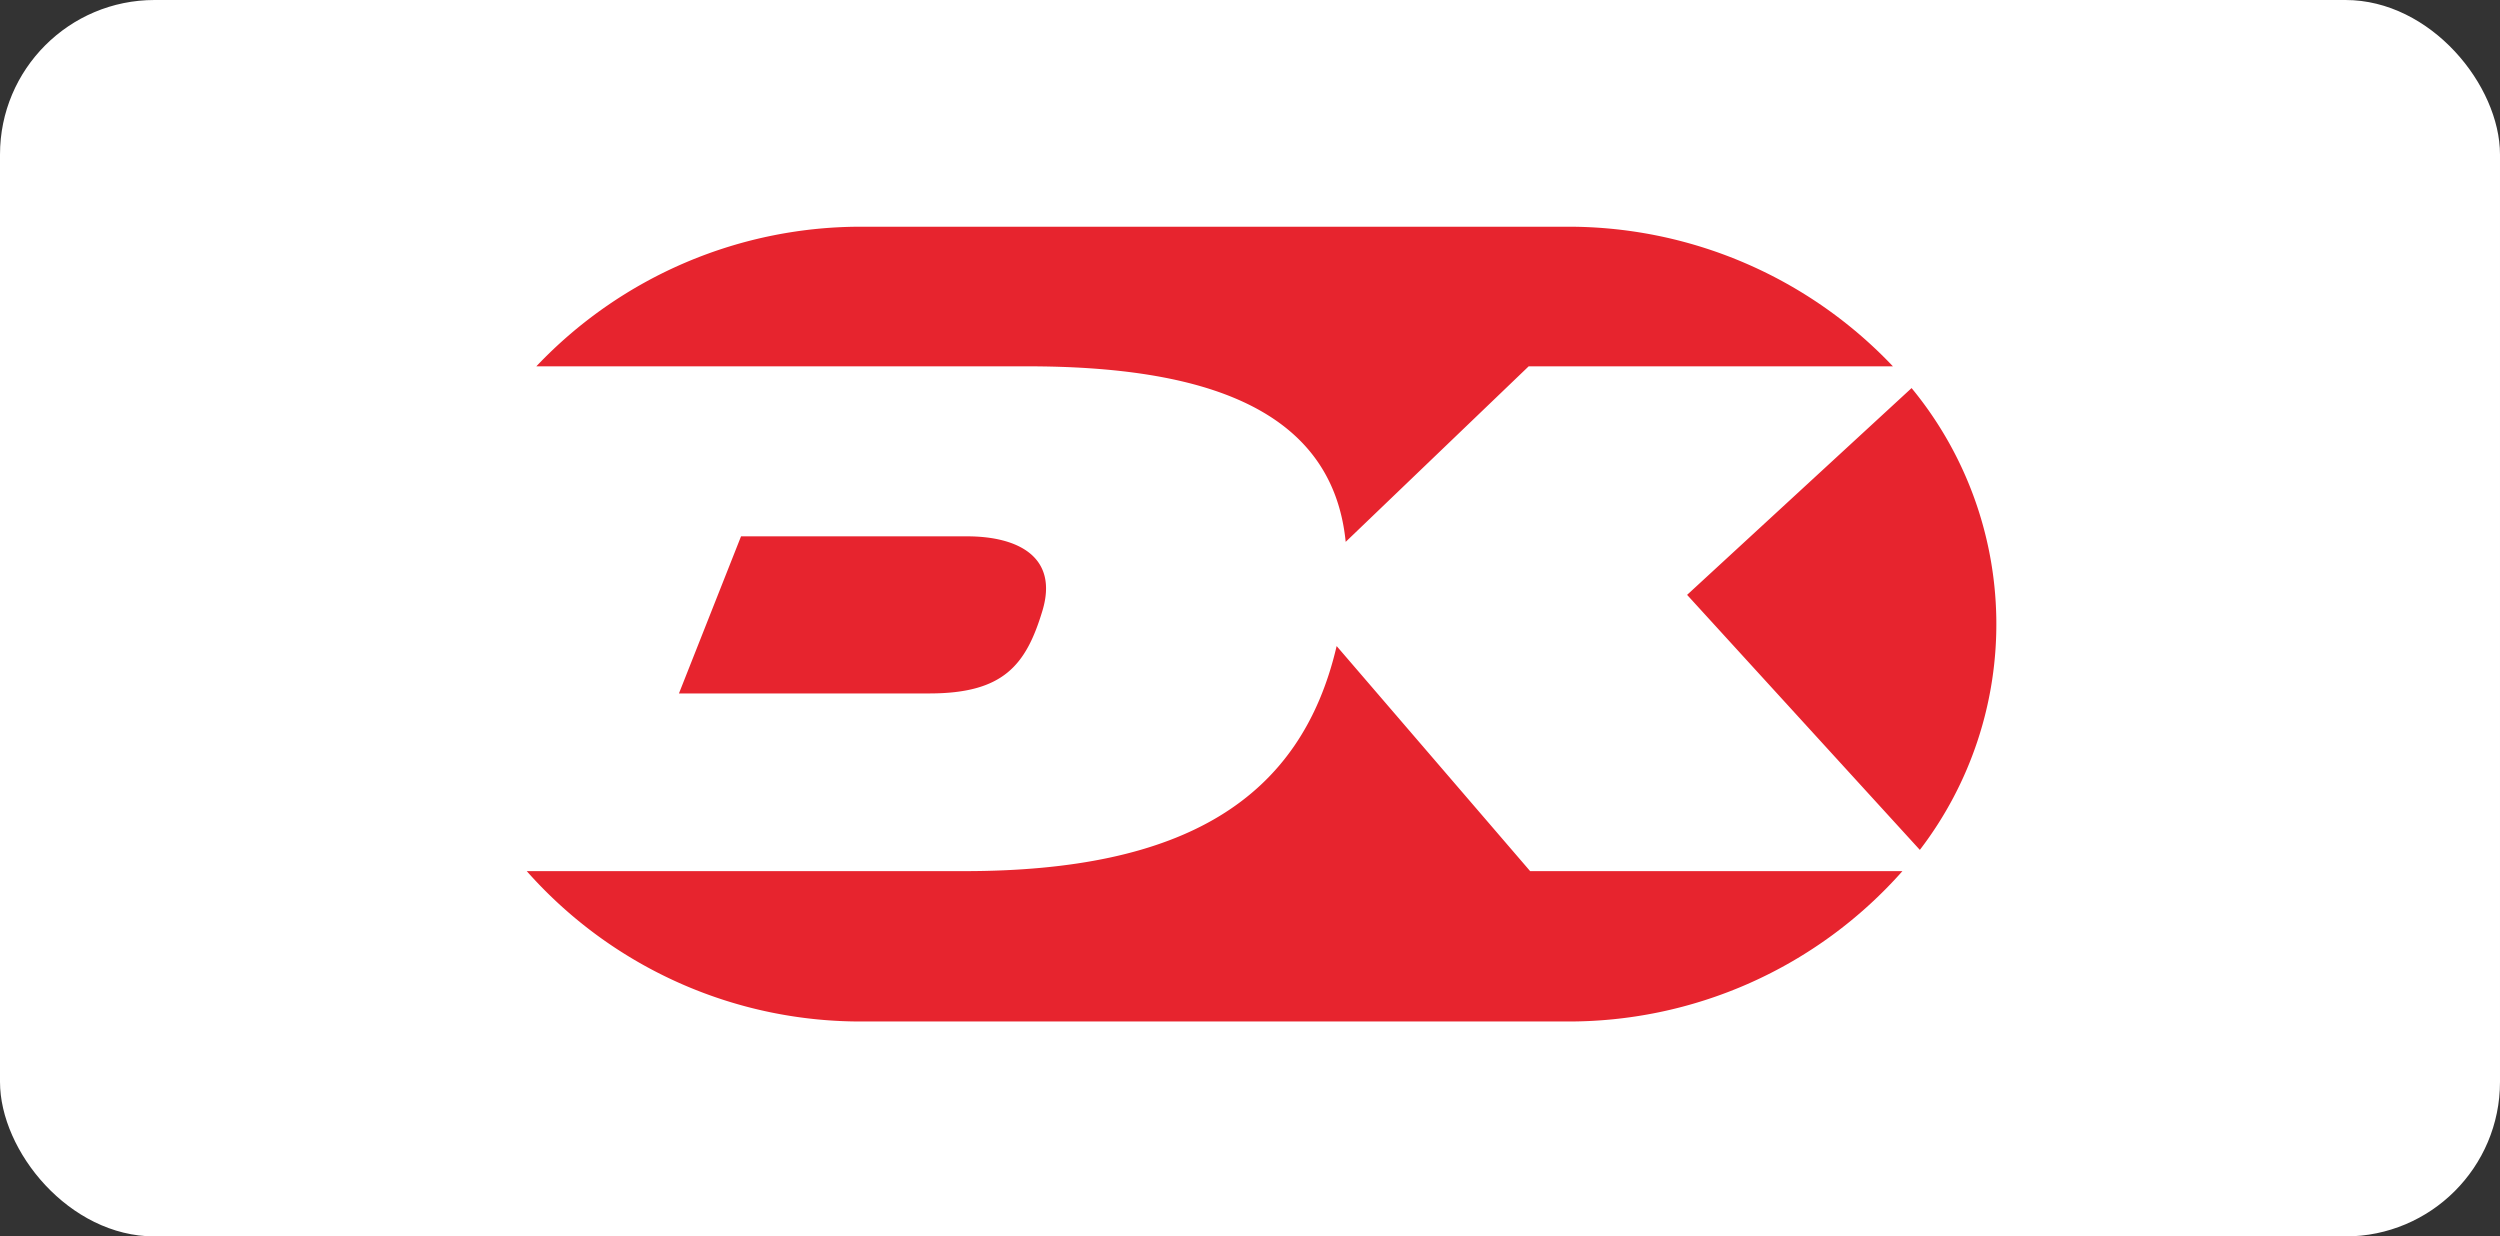
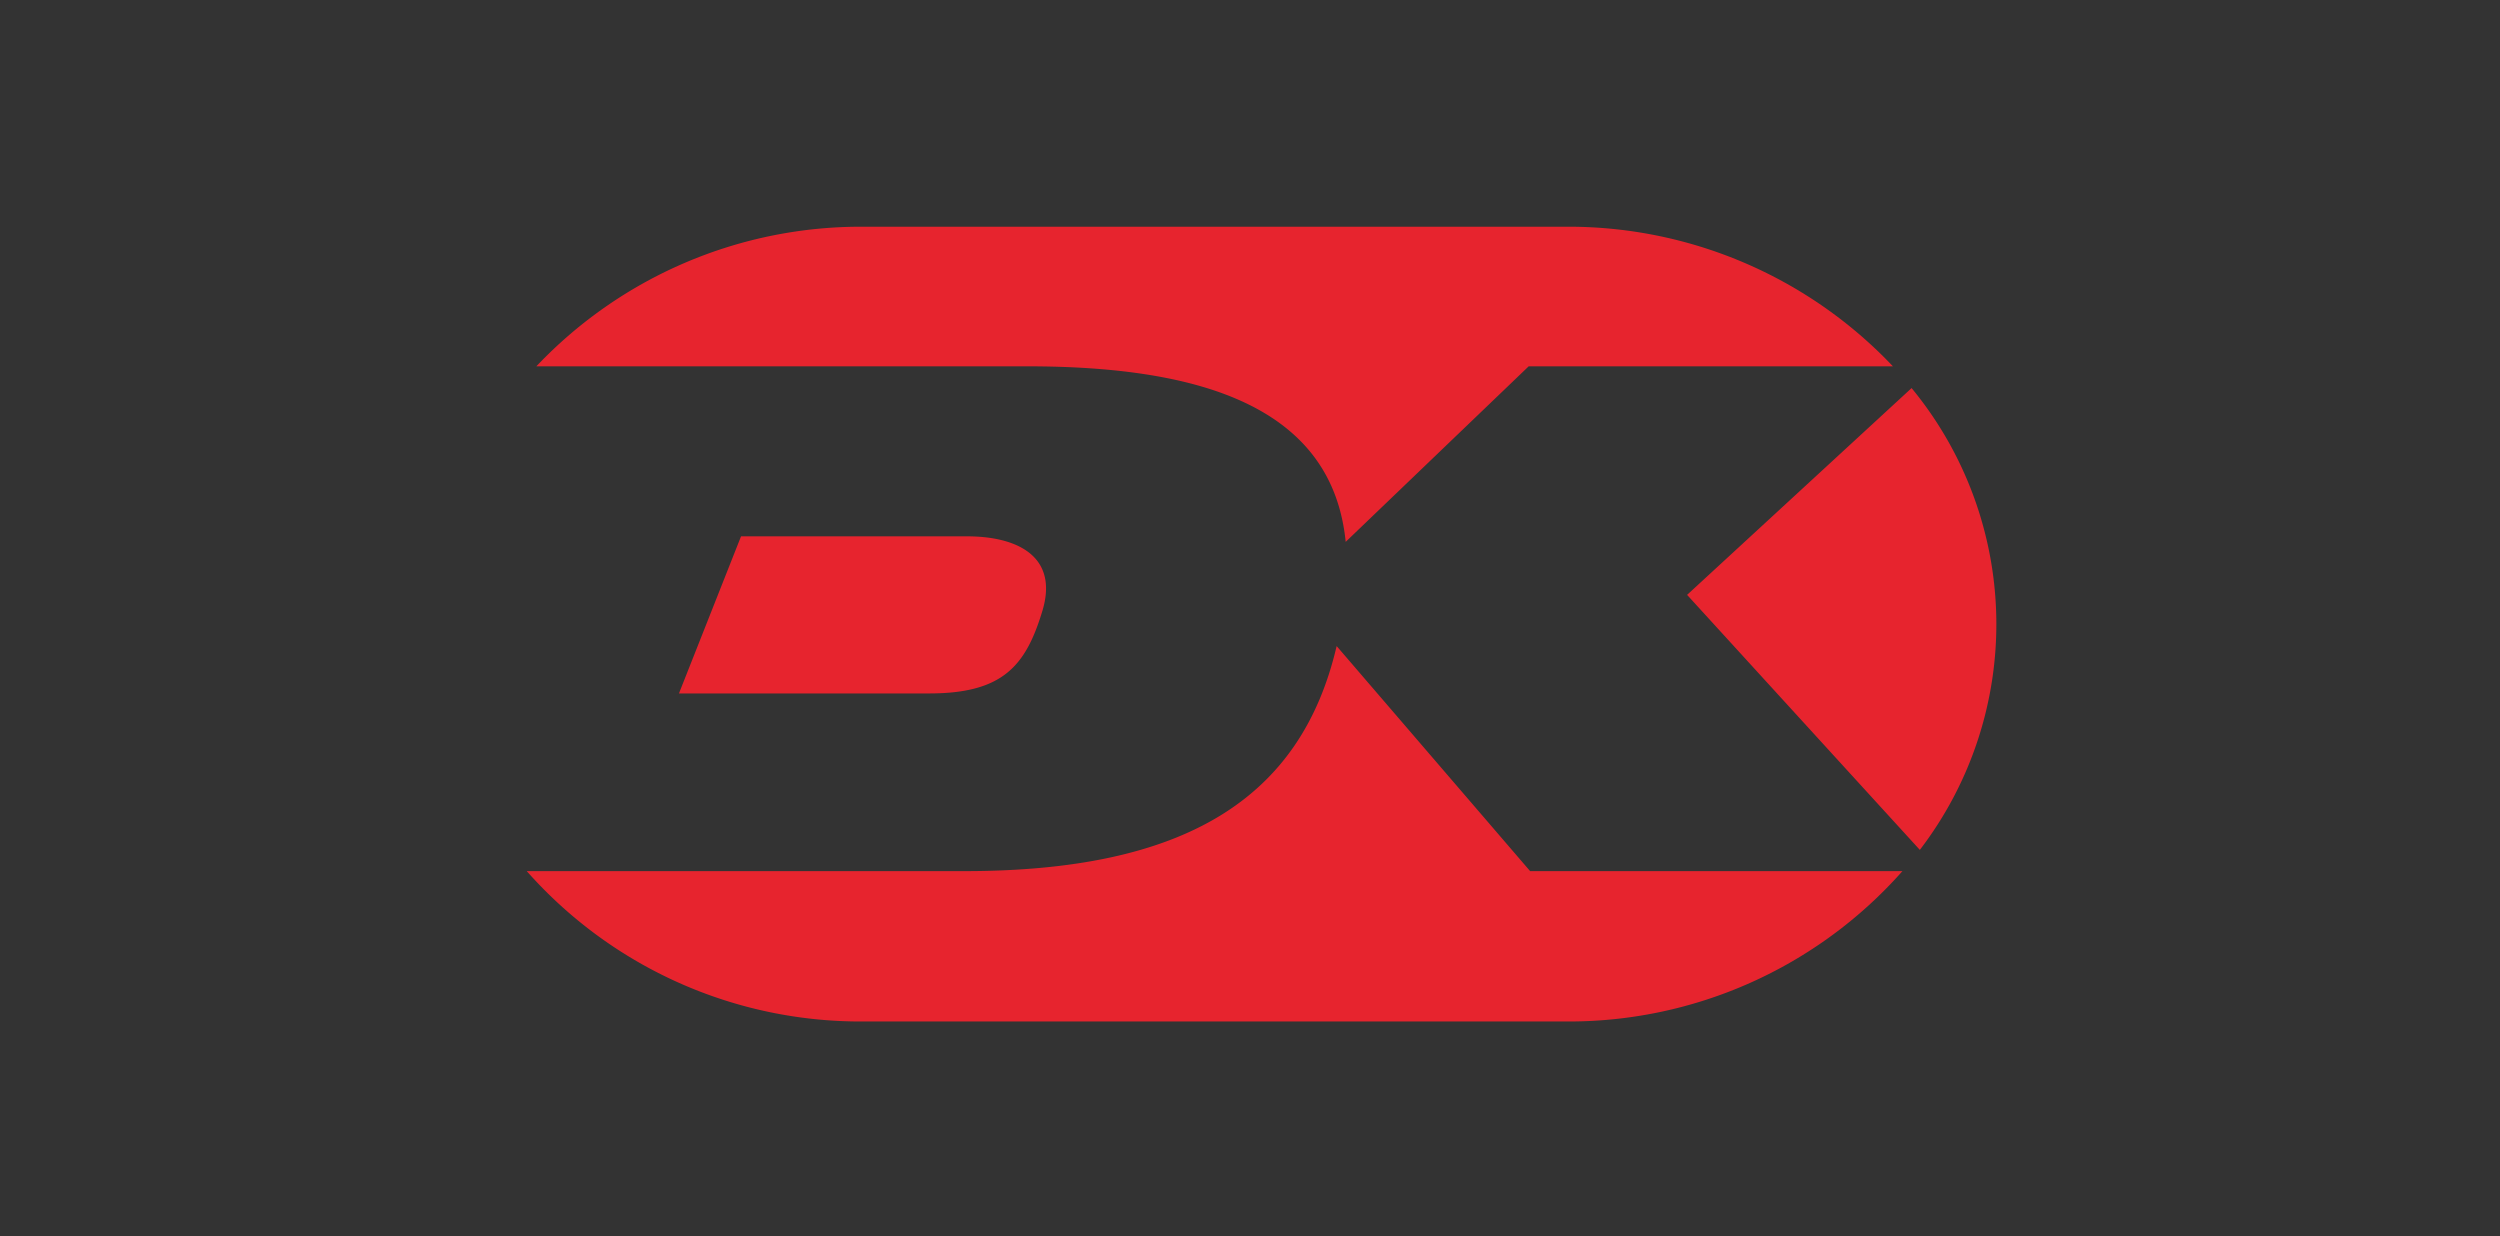
<svg xmlns="http://www.w3.org/2000/svg" width="64.703" height="32" viewBox="0 0 64.703 32">
  <rect x="0" y="0" width="64.703" height="32" fill="#333333" stroke="none" />
-   <rect width="64.703" height="32" rx="4" fill="#fff" />
  <g transform="translate(13.633 5.868)">
    <path d="M30.8,10.215l6.024,6.6a9.607,9.607,0,0,0-.214-11.952ZM13.727,4.3c4.5,0,7.888,1.054,8.237,4.543L26.7,4.3h9.427A11.566,11.566,0,0,0,27.63.687H9.514A11.569,11.569,0,0,0,1.017,4.3ZM6.315,8.7,4.708,12.766h6.481c1.916,0,2.5-.73,2.925-2.136S13.473,8.7,12.163,8.7Zm20.423,8.665L21.73,11.54c-.926,3.972-3.957,5.825-9.638,5.825H.769a11.533,11.533,0,0,0,8.745,3.891H27.63a11.531,11.531,0,0,0,8.743-3.891Z" transform="translate(-0.769 -0.687)" fill="#e7242e" fill-rule="evenodd" />
  </g>
</svg>